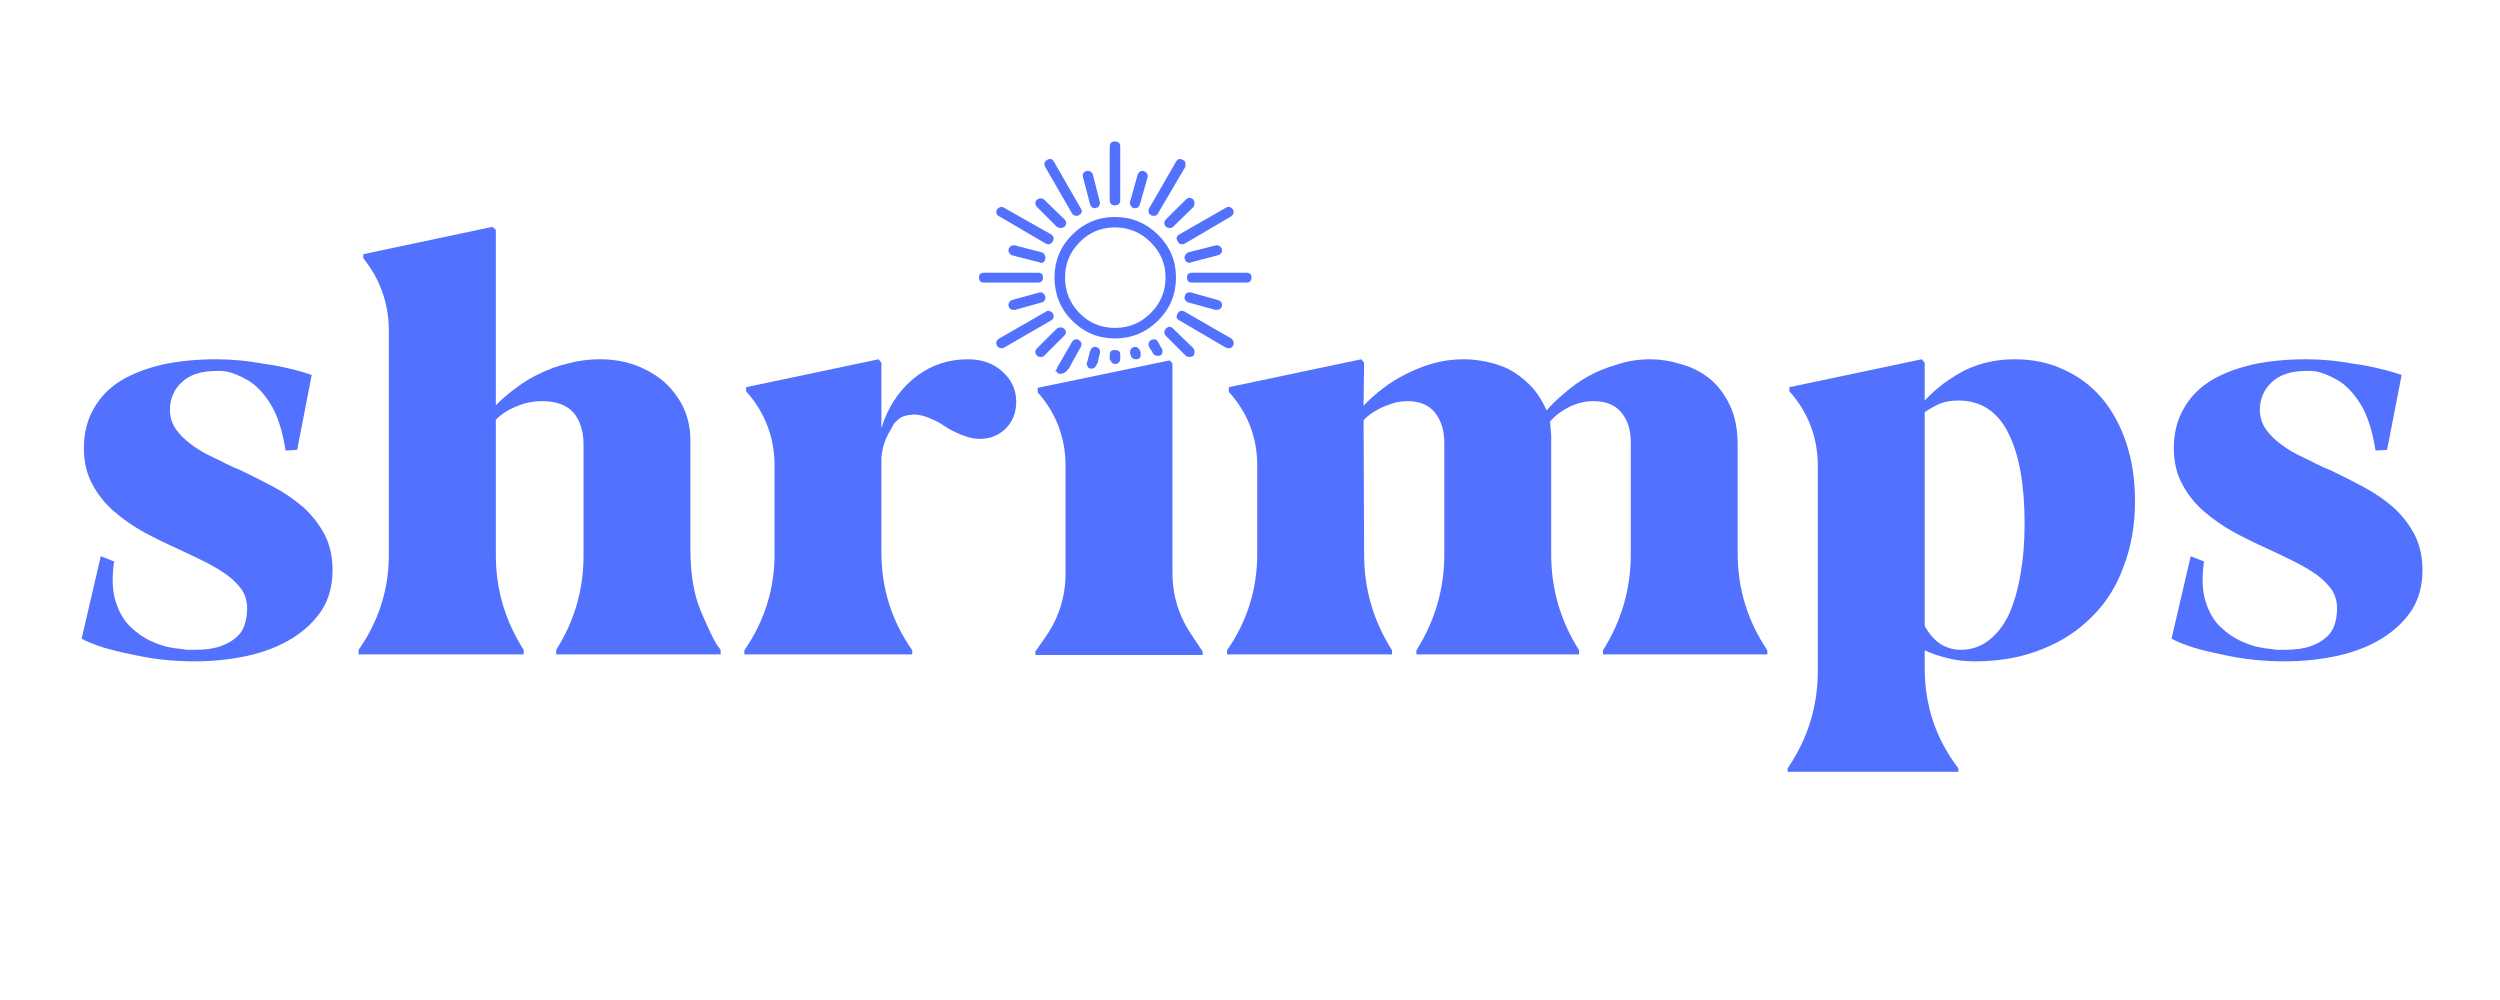
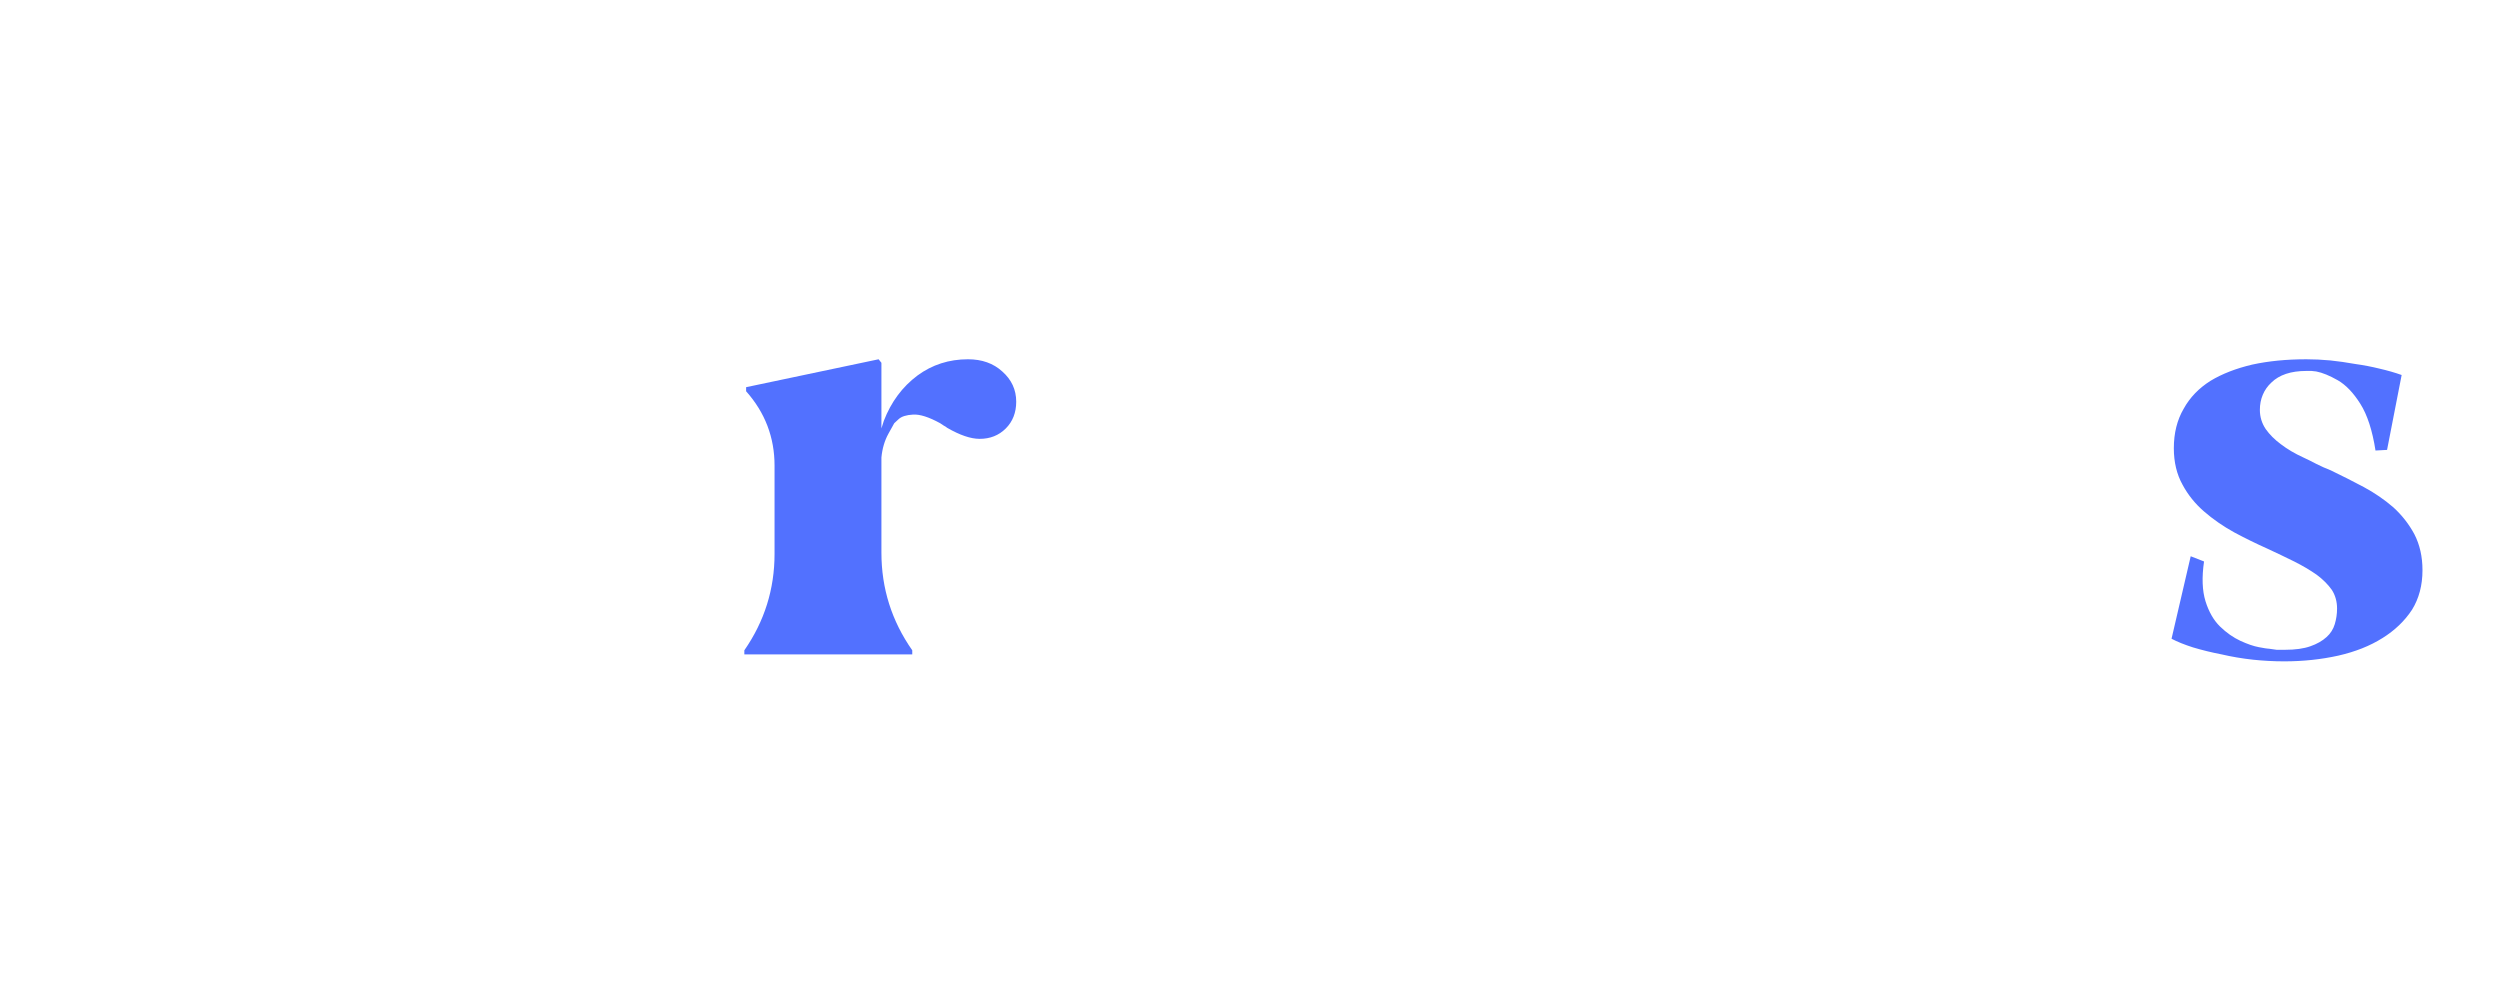
<svg xmlns="http://www.w3.org/2000/svg" version="1.0" preserveAspectRatio="xMidYMid meet" height="200" viewBox="0 0 375 150" zoomAndPan="magnify" width="500">
  <defs>
    <g />
  </defs>
  <g fill-opacity="1" fill="#5271ff">
    <g transform="translate(9.366, 98.25)">
      <g>
-         <path d="M 39.297 -18.125 C 40.109 -16.551 40.516 -14.75 40.516 -12.719 C 40.516 -10.457 39.992 -8.484 38.953 -6.797 C 37.848 -5.109 36.363 -3.688 34.5 -2.531 C 32.645 -1.363 30.441 -0.488 27.891 0.094 C 25.328 0.664 22.625 0.953 19.781 0.953 C 18.207 0.953 16.641 0.867 15.078 0.703 C 13.453 0.523 11.883 0.258 10.375 -0.094 C 8.914 -0.375 7.488 -0.723 6.094 -1.141 C 4.82 -1.547 3.75 -1.977 2.875 -2.438 L 5.75 -14.812 L 7.75 -14.031 C 7.406 -11.645 7.477 -9.656 7.969 -8.062 C 8.469 -6.469 9.195 -5.203 10.156 -4.266 C 11.113 -3.336 12.129 -2.625 13.203 -2.125 C 14.273 -1.633 15.203 -1.316 15.984 -1.172 C 16.773 -1.023 17.227 -0.953 17.344 -0.953 C 17.395 -0.953 17.422 -0.953 17.422 -0.953 C 17.711 -0.898 18.117 -0.844 18.641 -0.781 C 19.172 -0.781 19.582 -0.781 19.875 -0.781 C 21.438 -0.781 22.711 -0.957 23.703 -1.312 C 24.691 -1.656 25.504 -2.117 26.141 -2.703 C 26.723 -3.223 27.129 -3.863 27.359 -4.625 C 27.586 -5.375 27.703 -6.156 27.703 -6.969 C 27.703 -8.02 27.441 -8.953 26.922 -9.766 C 26.348 -10.578 25.594 -11.332 24.656 -12.031 C 23.664 -12.727 22.535 -13.395 21.266 -14.031 C 19.984 -14.664 18.645 -15.305 17.25 -15.953 C 15.57 -16.703 13.914 -17.516 12.281 -18.391 C 10.602 -19.316 9.094 -20.363 7.75 -21.531 C 6.414 -22.688 5.344 -24.02 4.531 -25.531 C 3.656 -27.102 3.219 -28.93 3.219 -31.016 C 3.219 -33.285 3.711 -35.266 4.703 -36.953 C 5.629 -38.629 6.969 -40.02 8.719 -41.125 C 10.457 -42.176 12.547 -42.988 14.984 -43.562 C 17.422 -44.094 20.125 -44.359 23.094 -44.359 C 24.25 -44.359 25.441 -44.301 26.672 -44.188 C 27.891 -44.062 29.133 -43.883 30.406 -43.656 C 31.688 -43.477 32.91 -43.242 34.078 -42.953 C 35.297 -42.672 36.398 -42.352 37.391 -42 L 35.203 -30.766 L 33.469 -30.672 C 33 -33.691 32.238 -36.031 31.188 -37.688 C 30.145 -39.344 29.016 -40.52 27.797 -41.219 C 26.578 -41.914 25.504 -42.352 24.578 -42.531 C 24.516 -42.531 24.516 -42.531 24.578 -42.531 C 24.461 -42.531 24.227 -42.555 23.875 -42.609 C 23.82 -42.609 23.75 -42.609 23.656 -42.609 C 23.57 -42.609 23.5 -42.609 23.438 -42.609 C 23.32 -42.609 23.234 -42.609 23.172 -42.609 C 23.117 -42.609 23.094 -42.609 23.094 -42.609 C 21.926 -42.609 20.91 -42.461 20.047 -42.172 C 19.172 -41.879 18.441 -41.445 17.859 -40.875 C 17.285 -40.344 16.852 -39.727 16.562 -39.031 C 16.27 -38.344 16.125 -37.586 16.125 -36.766 C 16.125 -35.723 16.414 -34.766 17 -33.891 C 17.57 -33.078 18.328 -32.32 19.266 -31.625 C 20.242 -30.875 21.375 -30.207 22.656 -29.625 C 23.289 -29.332 23.941 -29.008 24.609 -28.656 C 25.285 -28.312 26 -27.992 26.75 -27.703 C 28.438 -26.891 30.094 -26.051 31.719 -25.188 C 33.344 -24.312 34.82 -23.297 36.156 -22.141 C 37.438 -20.973 38.484 -19.633 39.297 -18.125 Z M 39.297 -18.125" />
-       </g>
+         </g>
    </g>
  </g>
  <g fill-opacity="1" fill="#5271ff">
    <g transform="translate(52.233, 98.25)">
      <g>
-         <path d="M 55.328 -1.484 L 55.859 -0.781 L 55.859 -0.094 L 31.203 -0.094 L 31.203 -0.781 C 33.93 -5.082 35.297 -9.789 35.297 -14.906 L 35.297 -31.625 C 35.297 -33.539 34.801 -35.113 33.812 -36.344 C 32.758 -37.5 31.191 -38.078 29.109 -38.078 C 27.711 -38.078 26.43 -37.816 25.266 -37.297 C 24.047 -36.828 23.004 -36.16 22.141 -35.297 L 22.141 -14.984 C 22.141 -9.867 23.531 -5.133 26.312 -0.781 L 26.312 -0.094 L 1.562 -0.094 L 1.562 -0.781 C 4.582 -5.082 6.094 -9.848 6.094 -15.078 L 6.094 -48.625 C 6.094 -52.688 4.816 -56.316 2.266 -59.516 L 2.266 -60.125 L 21.609 -64.219 L 22.141 -63.781 L 22.141 -37.469 C 23.066 -38.395 24.082 -39.266 25.188 -40.078 C 26.344 -40.953 27.562 -41.68 28.844 -42.266 C 30.125 -42.898 31.52 -43.395 33.031 -43.75 C 34.539 -44.156 36.109 -44.359 37.734 -44.359 C 39.648 -44.359 41.422 -44.066 43.047 -43.484 C 44.734 -42.848 46.188 -42.004 47.406 -40.953 C 48.625 -39.848 49.582 -38.57 50.281 -37.125 C 50.977 -35.613 51.328 -33.957 51.328 -32.156 L 51.328 -15.859 C 51.328 -12.141 51.848 -9.047 52.891 -6.578 C 53.941 -4.109 54.754 -2.41 55.328 -1.484 Z M 55.328 -1.484" />
-       </g>
+         </g>
    </g>
  </g>
  <g fill-opacity="1" fill="#5271ff">
    <g transform="translate(109.651, 98.25)">
      <g>
        <path d="M 40.688 -42.531 C 42.082 -41.301 42.781 -39.789 42.781 -38 C 42.781 -36.363 42.258 -35.023 41.219 -33.984 C 40.176 -32.941 38.867 -32.422 37.297 -32.422 C 35.961 -32.422 34.336 -32.973 32.422 -34.078 C 32.297 -34.191 32.117 -34.305 31.891 -34.422 C 31.711 -34.535 31.539 -34.648 31.375 -34.766 C 29.688 -35.691 28.332 -36.125 27.312 -36.062 C 26.301 -36.008 25.578 -35.781 25.141 -35.375 C 24.703 -34.969 24.484 -34.766 24.484 -34.766 C 24.484 -34.766 24.191 -34.238 23.609 -33.188 C 23.035 -32.145 22.688 -30.957 22.562 -29.625 L 22.562 -15.344 C 22.562 -9.988 24.102 -5.109 27.188 -0.703 L 27.188 -0.094 L 2 -0.094 L 2 -0.703 C 5.02 -5.055 6.531 -9.875 6.531 -15.156 L 6.531 -28.406 C 6.531 -32.645 5.109 -36.363 2.266 -39.562 L 2.266 -40.172 L 22.141 -44.359 L 22.562 -43.828 L 22.562 -33.984 L 22.922 -35.125 C 24.023 -37.969 25.707 -40.234 27.969 -41.922 C 30.176 -43.547 32.703 -44.359 35.547 -44.359 C 37.641 -44.359 39.352 -43.75 40.688 -42.531 Z M 40.688 -42.531" />
      </g>
    </g>
  </g>
  <g fill-opacity="1" fill="#5271ff">
    <g transform="translate(153.303, 98.25)">
      <g>
-         <path d="M 22.562 -12.375 C 22.562 -8.883 23.551 -5.719 25.531 -2.875 L 27.094 -0.516 L 27.094 0 L 2 0 L 2 -0.516 L 3.578 -2.781 C 5.547 -5.633 6.531 -8.801 6.531 -12.281 L 6.531 -28.328 C 6.531 -32.566 5.141 -36.254 2.359 -39.391 L 2.359 -40.078 L 22.141 -44.188 L 22.562 -43.75 Z M 13.938 -65.703 C 16.438 -65.703 18.586 -64.816 20.391 -63.047 C 22.191 -61.273 23.094 -59.141 23.094 -56.641 C 23.094 -54.086 22.191 -51.922 20.391 -50.141 C 18.586 -48.367 16.438 -47.484 13.938 -47.484 C 11.445 -47.484 9.312 -48.367 7.531 -50.141 C 5.758 -51.922 4.875 -54.086 4.875 -56.641 C 4.875 -59.141 5.758 -61.273 7.531 -63.047 C 9.312 -64.816 11.445 -65.703 13.938 -65.703 Z M 21.531 -56.641 C 21.531 -58.672 20.785 -60.426 19.297 -61.906 C 17.816 -63.395 16.031 -64.141 13.938 -64.141 C 11.852 -64.141 10.082 -63.395 8.625 -61.906 C 7.176 -60.426 6.453 -58.672 6.453 -56.641 C 6.453 -54.547 7.176 -52.758 8.625 -51.281 C 10.082 -49.801 11.852 -49.062 13.938 -49.062 C 16.031 -49.062 17.816 -49.801 19.297 -51.281 C 20.785 -52.758 21.531 -54.547 21.531 -56.641 Z M 13.938 -67.453 C 13.414 -67.453 13.156 -67.711 13.156 -68.234 L 13.156 -76.25 C 13.156 -76.77 13.414 -77.031 13.938 -77.031 C 14.469 -77.031 14.734 -76.77 14.734 -76.25 L 14.734 -68.234 C 14.734 -67.711 14.469 -67.453 13.938 -67.453 Z M 10.203 -67.625 L 9.156 -71.625 C 9.031 -72.145 9.203 -72.469 9.672 -72.594 C 9.898 -72.645 10.102 -72.613 10.281 -72.5 C 10.457 -72.383 10.57 -72.238 10.625 -72.062 L 11.672 -67.969 C 11.734 -67.789 11.707 -67.617 11.594 -67.453 C 11.531 -67.211 11.383 -67.094 11.156 -67.094 C 11.094 -67.039 11.035 -67.016 10.984 -67.016 C 10.578 -67.016 10.316 -67.219 10.203 -67.625 Z M 7.5 -66.234 L 3.484 -73.203 C 3.254 -73.66 3.344 -74.008 3.75 -74.25 C 4.207 -74.531 4.555 -74.441 4.797 -73.984 L 8.797 -67.016 C 9.086 -66.609 9.004 -66.258 8.547 -65.969 C 8.422 -65.906 8.301 -65.875 8.188 -65.875 C 7.895 -65.875 7.664 -65.992 7.5 -66.234 Z M 5.234 -64.219 L 2.266 -67.188 C 2.086 -67.363 2 -67.566 2 -67.797 C 2 -67.973 2.086 -68.145 2.266 -68.312 C 2.441 -68.438 2.613 -68.5 2.781 -68.5 C 3.02 -68.5 3.195 -68.438 3.312 -68.312 L 6.359 -65.359 C 6.711 -65.004 6.711 -64.625 6.359 -64.219 C 6.18 -64.102 5.977 -64.047 5.75 -64.047 C 5.57 -64.047 5.398 -64.102 5.234 -64.219 Z M -3.406 -65.797 C -3.863 -66.023 -3.977 -66.375 -3.75 -66.844 C -3.633 -67.008 -3.457 -67.125 -3.219 -67.188 C -3.051 -67.238 -2.879 -67.207 -2.703 -67.094 L 4.359 -63.094 C 4.766 -62.801 4.852 -62.453 4.625 -62.047 C 4.445 -61.754 4.211 -61.609 3.922 -61.609 C 3.805 -61.609 3.691 -61.641 3.578 -61.703 Z M 3.406 -59.953 C 3.52 -59.773 3.547 -59.602 3.484 -59.438 C 3.43 -59.02 3.195 -58.812 2.781 -58.812 C 2.727 -58.812 2.672 -58.844 2.609 -58.906 L -1.484 -59.953 C -1.66 -60.016 -1.805 -60.129 -1.922 -60.297 C -2.035 -60.473 -2.062 -60.676 -2 -60.906 C -1.945 -61.082 -1.832 -61.227 -1.656 -61.344 C -1.477 -61.457 -1.273 -61.488 -1.047 -61.438 L 2.969 -60.391 C 3.195 -60.328 3.344 -60.18 3.406 -59.953 Z M 3.141 -56.641 C 3.141 -56.117 2.879 -55.859 2.359 -55.859 L -5.672 -55.859 C -6.191 -55.859 -6.453 -56.117 -6.453 -56.641 C -6.453 -57.109 -6.191 -57.344 -5.672 -57.344 L 2.359 -57.344 C 2.879 -57.344 3.141 -57.109 3.141 -56.641 Z M 3.141 -54.281 C 3.316 -54.164 3.43 -53.992 3.484 -53.766 C 3.547 -53.586 3.52 -53.414 3.406 -53.25 C 3.344 -53.07 3.195 -52.953 2.969 -52.891 L -1.047 -51.766 C -1.16 -51.766 -1.25 -51.766 -1.312 -51.766 C -1.656 -51.766 -1.883 -51.938 -2 -52.281 C -2.062 -52.52 -2.035 -52.723 -1.922 -52.891 C -1.805 -53.066 -1.66 -53.188 -1.484 -53.25 L 2.609 -54.375 C 2.785 -54.438 2.961 -54.406 3.141 -54.281 Z M 4.625 -51.234 C 4.852 -50.773 4.766 -50.426 4.359 -50.188 L -2.703 -46.094 C -2.816 -46.039 -2.93 -46.016 -3.047 -46.016 C -3.336 -46.016 -3.57 -46.129 -3.75 -46.359 C -3.977 -46.828 -3.863 -47.203 -3.406 -47.484 L 3.578 -51.5 C 3.742 -51.613 3.914 -51.645 4.094 -51.594 C 4.32 -51.531 4.5 -51.41 4.625 -51.234 Z M 2.781 -44.703 C 2.613 -44.703 2.441 -44.758 2.266 -44.875 C 2.086 -45.051 2 -45.254 2 -45.484 C 2 -45.66 2.086 -45.836 2.266 -46.016 L 5.234 -48.969 C 5.398 -49.082 5.57 -49.141 5.75 -49.141 C 5.977 -49.141 6.156 -49.082 6.281 -48.969 C 6.688 -48.625 6.688 -48.25 6.281 -47.844 L 3.312 -44.875 C 3.195 -44.758 3.02 -44.703 2.781 -44.703 Z M 8.547 -47.234 C 8.711 -47.117 8.828 -46.973 8.891 -46.797 C 8.941 -46.566 8.91 -46.363 8.797 -46.188 L 6.969 -42.875 L 6.891 -42.875 C 6.598 -42.406 6.191 -42.172 5.672 -42.172 C 5.492 -42.172 5.375 -42.227 5.312 -42.344 C 5.258 -42.406 5.234 -42.469 5.234 -42.531 L 4.969 -42.531 L 5.234 -42.953 L 5.234 -43.047 L 7.5 -46.969 C 7.789 -47.375 8.141 -47.461 8.547 -47.234 Z M 11.156 -46.188 C 11.613 -46.008 11.785 -45.688 11.672 -45.219 L 11.422 -44.188 L 11.422 -44 L 11.328 -43.828 C 11.266 -43.648 11.16 -43.457 11.016 -43.25 C 10.879 -43.051 10.691 -42.953 10.453 -42.953 C 10.453 -42.953 10.426 -42.953 10.375 -42.953 C 10.133 -42.953 9.957 -43.039 9.844 -43.219 C 9.844 -43.281 9.816 -43.367 9.766 -43.484 L 9.672 -43.484 L 9.766 -43.922 L 10.203 -45.578 C 10.367 -46.098 10.688 -46.301 11.156 -46.188 Z M 13.25 -44.266 L 13.156 -44.188 L 13.156 -45.047 C 13.156 -45.516 13.414 -45.75 13.938 -45.75 C 14.469 -45.75 14.734 -45.516 14.734 -45.047 L 14.734 -44.797 C 14.734 -44.734 14.734 -44.598 14.734 -44.391 C 14.734 -44.191 14.672 -44.035 14.547 -43.922 C 14.43 -43.742 14.258 -43.656 14.031 -43.656 C 13.801 -43.656 13.625 -43.711 13.5 -43.828 C 13.383 -43.941 13.301 -44.086 13.25 -44.266 Z M 17.781 -45.484 L 17.781 -45.219 C 17.832 -44.938 17.801 -44.734 17.688 -44.609 C 17.57 -44.441 17.398 -44.359 17.172 -44.359 C 17.172 -44.359 17.141 -44.359 17.078 -44.359 C 16.848 -44.359 16.66 -44.43 16.516 -44.578 C 16.367 -44.723 16.297 -44.879 16.297 -45.047 L 16.203 -45.219 C 16.203 -45.219 16.203 -45.281 16.203 -45.406 C 16.203 -45.812 16.379 -46.07 16.734 -46.188 C 16.961 -46.238 17.164 -46.207 17.344 -46.094 C 17.52 -45.977 17.633 -45.832 17.688 -45.656 C 17.688 -45.602 17.688 -45.578 17.688 -45.578 Z M 20.828 -46.188 L 21.094 -45.828 L 21 -45.828 C 21.113 -45.547 21.082 -45.285 20.906 -45.047 C 20.789 -44.93 20.648 -44.875 20.484 -44.875 C 20.422 -44.875 20.332 -44.875 20.219 -44.875 C 19.926 -44.938 19.723 -45.082 19.609 -45.312 C 19.492 -45.539 19.406 -45.688 19.344 -45.75 L 19.078 -46.188 C 18.961 -46.363 18.938 -46.566 19 -46.797 C 19.051 -46.973 19.164 -47.117 19.344 -47.234 C 19.812 -47.461 20.16 -47.375 20.391 -46.969 Z M 21.609 -48.969 C 21.961 -49.32 22.312 -49.32 22.656 -48.969 L 25.703 -46.016 C 25.816 -45.836 25.875 -45.66 25.875 -45.484 C 25.875 -45.254 25.816 -45.051 25.703 -44.875 C 25.523 -44.758 25.32 -44.703 25.094 -44.703 C 24.914 -44.703 24.742 -44.758 24.578 -44.875 L 21.609 -47.844 C 21.43 -48.02 21.344 -48.223 21.344 -48.453 C 21.344 -48.629 21.43 -48.801 21.609 -48.969 Z M 31.375 -47.484 C 31.539 -47.367 31.656 -47.195 31.719 -46.969 C 31.781 -46.789 31.75 -46.586 31.625 -46.359 C 31.508 -46.129 31.305 -46.016 31.016 -46.016 C 30.848 -46.016 30.707 -46.039 30.594 -46.094 L 23.609 -50.188 C 23.148 -50.426 23.066 -50.773 23.359 -51.234 C 23.586 -51.641 23.938 -51.727 24.406 -51.5 Z M 24.484 -53.25 C 24.367 -53.414 24.344 -53.586 24.406 -53.766 C 24.52 -54.285 24.836 -54.488 25.359 -54.375 L 29.359 -53.25 C 29.598 -53.188 29.773 -53.066 29.891 -52.891 C 30.004 -52.723 30.031 -52.52 29.969 -52.281 C 29.852 -51.938 29.594 -51.766 29.188 -51.766 C 29.133 -51.766 29.078 -51.766 29.016 -51.766 L 24.922 -52.891 C 24.742 -52.953 24.598 -53.07 24.484 -53.25 Z M 33.641 -57.344 C 34.16 -57.344 34.422 -57.109 34.422 -56.641 C 34.422 -56.117 34.16 -55.859 33.641 -55.859 L 25.531 -55.859 C 25.008 -55.859 24.75 -56.117 24.75 -56.641 C 24.75 -57.109 25.008 -57.344 25.531 -57.344 Z M 25.359 -58.906 C 25.297 -58.844 25.238 -58.812 25.188 -58.812 C 24.781 -58.812 24.52 -59.02 24.406 -59.438 C 24.344 -59.602 24.367 -59.773 24.484 -59.953 C 24.598 -60.18 24.742 -60.328 24.922 -60.391 L 29.016 -61.438 C 29.191 -61.488 29.395 -61.457 29.625 -61.344 C 29.801 -61.227 29.914 -61.082 29.969 -60.906 C 30.031 -60.676 30.004 -60.473 29.891 -60.297 C 29.773 -60.129 29.598 -60.016 29.359 -59.953 Z M 23.359 -62.047 C 23.066 -62.453 23.148 -62.801 23.609 -63.094 L 30.594 -67.094 C 30.758 -67.207 30.961 -67.238 31.203 -67.188 C 31.367 -67.125 31.508 -67.008 31.625 -66.844 C 31.75 -66.664 31.781 -66.461 31.719 -66.234 C 31.656 -66.055 31.539 -65.91 31.375 -65.797 L 24.406 -61.703 C 24.281 -61.641 24.133 -61.609 23.969 -61.609 C 23.676 -61.609 23.473 -61.754 23.359 -62.047 Z M 21.344 -64.828 C 21.344 -65.004 21.43 -65.18 21.609 -65.359 L 24.578 -68.312 C 24.922 -68.664 25.297 -68.664 25.703 -68.312 C 25.816 -68.145 25.875 -67.973 25.875 -67.797 C 25.875 -67.566 25.816 -67.363 25.703 -67.188 L 22.656 -64.219 C 22.539 -64.102 22.367 -64.047 22.141 -64.047 C 21.961 -64.047 21.785 -64.102 21.609 -64.219 C 21.43 -64.395 21.344 -64.598 21.344 -64.828 Z M 19.344 -65.969 C 19.164 -66.082 19.051 -66.227 19 -66.406 C 18.938 -66.633 18.961 -66.836 19.078 -67.016 L 23.094 -73.984 C 23.383 -74.441 23.734 -74.531 24.141 -74.25 C 24.367 -74.188 24.484 -74.039 24.484 -73.812 C 24.547 -73.633 24.547 -73.43 24.484 -73.203 L 20.391 -66.234 C 20.273 -65.992 20.07 -65.875 19.781 -65.875 C 19.602 -65.875 19.457 -65.906 19.344 -65.969 Z M 16.734 -67.016 C 16.555 -67.066 16.41 -67.211 16.297 -67.453 C 16.18 -67.617 16.148 -67.789 16.203 -67.969 L 17.344 -72.062 C 17.395 -72.238 17.508 -72.383 17.688 -72.5 C 17.863 -72.613 18.039 -72.645 18.219 -72.594 C 18.445 -72.531 18.617 -72.41 18.734 -72.234 C 18.848 -72.066 18.879 -71.863 18.828 -71.625 L 17.688 -67.625 C 17.57 -67.219 17.344 -67.016 17 -67.016 C 16.875 -67.016 16.785 -67.016 16.734 -67.016 Z M 16.734 -67.016" />
-       </g>
+         </g>
    </g>
  </g>
  <g fill-opacity="1" fill="#5271ff">
    <g transform="translate(182.055, 98.25)">
      <g>
-         <path d="M 78.594 -15.25 C 78.594 -9.957 80.078 -5.109 83.047 -0.703 L 83.047 -0.094 L 58.391 -0.094 L 58.391 -0.703 C 61.172 -5.109 62.562 -9.898 62.562 -15.078 L 62.562 -31.891 C 62.562 -33.754 62.098 -35.238 61.172 -36.344 C 60.242 -37.5 58.848 -38.078 56.984 -38.078 C 55.711 -38.078 54.492 -37.785 53.328 -37.203 C 52.172 -36.629 51.211 -35.906 50.453 -35.031 C 50.516 -34.445 50.57 -33.75 50.625 -32.938 C 50.625 -32.062 50.625 -31.363 50.625 -30.844 L 50.625 -15.078 C 50.625 -9.898 52.02 -5.109 54.812 -0.703 L 54.812 -0.094 L 30.406 -0.094 L 30.406 -0.703 C 33.195 -5.109 34.594 -9.926 34.594 -15.156 L 34.594 -31.812 C 34.594 -33.664 34.129 -35.176 33.203 -36.344 C 32.273 -37.5 30.91 -38.078 29.109 -38.078 C 28.586 -38.078 28.004 -38.02 27.359 -37.906 C 26.773 -37.727 26.195 -37.523 25.625 -37.297 C 25.039 -37.066 24.488 -36.773 23.969 -36.422 C 23.383 -36.078 22.891 -35.672 22.484 -35.203 L 22.562 -15.078 C 22.562 -9.898 23.957 -5.109 26.75 -0.703 L 26.75 -0.094 L 2 -0.094 L 2 -0.703 C 5.02 -5.055 6.531 -9.875 6.531 -15.156 L 6.531 -28.406 C 6.531 -32.645 5.109 -36.332 2.266 -39.469 L 2.266 -40.172 L 22.141 -44.359 L 22.562 -43.828 L 22.484 -37.906 L 22.484 -37.391 C 23.234 -38.203 24.16 -39.039 25.266 -39.906 C 26.316 -40.719 27.477 -41.445 28.75 -42.094 C 30.094 -42.789 31.488 -43.344 32.938 -43.75 C 34.395 -44.156 35.938 -44.359 37.562 -44.359 C 38.602 -44.359 39.707 -44.238 40.875 -44 C 42.031 -43.77 43.16 -43.395 44.266 -42.875 C 45.367 -42.289 46.414 -41.504 47.406 -40.516 C 48.395 -39.523 49.238 -38.25 49.938 -36.688 C 50.688 -37.562 51.586 -38.43 52.641 -39.297 C 53.68 -40.223 54.867 -41.066 56.203 -41.828 C 57.484 -42.523 58.906 -43.102 60.469 -43.562 C 62.039 -44.094 63.727 -44.359 65.531 -44.359 C 66.977 -44.359 68.457 -44.125 69.969 -43.656 C 71.539 -43.25 72.969 -42.551 74.25 -41.562 C 75.52 -40.57 76.562 -39.238 77.375 -37.562 C 78.188 -35.938 78.594 -33.898 78.594 -31.453 Z M 78.594 -15.25" />
-       </g>
+         </g>
    </g>
  </g>
  <g fill-opacity="1" fill="#5271ff">
    <g transform="translate(266.658, 98.25)">
      <g>
-         <path d="M 52.281 -31.812 C 53.156 -29.195 53.594 -26.289 53.594 -23.094 C 53.594 -19.551 53.039 -16.328 51.938 -13.422 C 50.895 -10.453 49.328 -7.926 47.234 -5.844 C 45.141 -3.688 42.613 -2.031 39.656 -0.875 C 36.688 0.344 33.316 0.953 29.547 0.953 C 27.973 0.953 26.578 0.781 25.359 0.438 C 24.141 0.145 23.035 -0.234 22.047 -0.703 L 22.047 2 C 22.047 7.582 23.727 12.582 27.094 17 L 27.094 17.516 L 1.484 17.516 L 1.484 17 C 4.504 12.582 6.016 7.703 6.016 2.359 L 6.016 -28.328 C 6.016 -32.617 4.594 -36.363 1.75 -39.562 L 1.75 -40.172 L 21.609 -44.359 L 22.047 -43.828 L 22.047 -38.172 C 23.785 -40.023 25.789 -41.535 28.062 -42.703 C 30.32 -43.805 32.816 -44.359 35.547 -44.359 C 38.285 -44.359 40.754 -43.832 42.953 -42.781 C 45.16 -41.789 47.051 -40.367 48.625 -38.516 C 50.195 -36.66 51.414 -34.426 52.281 -31.812 Z M 36.422 -12.109 C 36.828 -14.43 37.031 -16.957 37.031 -19.688 C 37.031 -25.562 36.219 -30.094 34.594 -33.281 C 32.969 -36.539 30.469 -38.172 27.094 -38.172 C 26.113 -38.172 25.219 -38.023 24.406 -37.734 C 23.582 -37.379 22.797 -36.941 22.047 -36.422 L 22.047 -4.359 C 22.68 -3.191 23.469 -2.289 24.406 -1.656 C 25.332 -1.07 26.348 -0.781 27.453 -0.781 C 29.016 -0.781 30.406 -1.242 31.625 -2.172 C 32.852 -3.109 33.875 -4.414 34.688 -6.094 C 35.438 -7.781 36.016 -9.785 36.422 -12.109 Z M 36.422 -12.109" />
-       </g>
+         </g>
    </g>
  </g>
  <g fill-opacity="1" fill="#5271ff">
    <g transform="translate(322.856, 98.25)">
      <g>
        <path d="M 39.297 -18.125 C 40.109 -16.551 40.516 -14.75 40.516 -12.719 C 40.516 -10.457 39.992 -8.484 38.953 -6.797 C 37.848 -5.109 36.363 -3.688 34.5 -2.531 C 32.645 -1.363 30.441 -0.488 27.891 0.094 C 25.328 0.664 22.625 0.953 19.781 0.953 C 18.207 0.953 16.641 0.867 15.078 0.703 C 13.453 0.523 11.883 0.258 10.375 -0.094 C 8.914 -0.375 7.488 -0.723 6.094 -1.141 C 4.82 -1.547 3.75 -1.977 2.875 -2.438 L 5.75 -14.812 L 7.75 -14.031 C 7.406 -11.645 7.477 -9.656 7.969 -8.062 C 8.469 -6.469 9.195 -5.203 10.156 -4.266 C 11.113 -3.336 12.129 -2.625 13.203 -2.125 C 14.273 -1.633 15.203 -1.316 15.984 -1.172 C 16.773 -1.023 17.227 -0.953 17.344 -0.953 C 17.395 -0.953 17.422 -0.953 17.422 -0.953 C 17.711 -0.898 18.117 -0.844 18.641 -0.781 C 19.172 -0.781 19.582 -0.781 19.875 -0.781 C 21.438 -0.781 22.711 -0.957 23.703 -1.312 C 24.691 -1.656 25.504 -2.117 26.141 -2.703 C 26.723 -3.223 27.129 -3.863 27.359 -4.625 C 27.586 -5.375 27.703 -6.156 27.703 -6.969 C 27.703 -8.02 27.441 -8.953 26.922 -9.766 C 26.348 -10.578 25.594 -11.332 24.656 -12.031 C 23.664 -12.727 22.535 -13.395 21.266 -14.031 C 19.984 -14.664 18.645 -15.305 17.25 -15.953 C 15.57 -16.703 13.914 -17.516 12.281 -18.391 C 10.602 -19.316 9.094 -20.363 7.75 -21.531 C 6.414 -22.688 5.344 -24.02 4.531 -25.531 C 3.656 -27.102 3.219 -28.93 3.219 -31.016 C 3.219 -33.285 3.711 -35.266 4.703 -36.953 C 5.629 -38.629 6.969 -40.02 8.719 -41.125 C 10.457 -42.176 12.547 -42.988 14.984 -43.562 C 17.422 -44.094 20.125 -44.359 23.094 -44.359 C 24.25 -44.359 25.441 -44.301 26.672 -44.188 C 27.891 -44.062 29.133 -43.883 30.406 -43.656 C 31.688 -43.477 32.91 -43.242 34.078 -42.953 C 35.297 -42.672 36.398 -42.352 37.391 -42 L 35.203 -30.766 L 33.469 -30.672 C 33 -33.691 32.238 -36.031 31.188 -37.688 C 30.145 -39.344 29.016 -40.52 27.797 -41.219 C 26.578 -41.914 25.504 -42.352 24.578 -42.531 C 24.516 -42.531 24.516 -42.531 24.578 -42.531 C 24.461 -42.531 24.227 -42.555 23.875 -42.609 C 23.82 -42.609 23.75 -42.609 23.656 -42.609 C 23.57 -42.609 23.5 -42.609 23.438 -42.609 C 23.32 -42.609 23.234 -42.609 23.172 -42.609 C 23.117 -42.609 23.094 -42.609 23.094 -42.609 C 21.926 -42.609 20.91 -42.461 20.047 -42.172 C 19.172 -41.879 18.441 -41.445 17.859 -40.875 C 17.285 -40.344 16.852 -39.727 16.562 -39.031 C 16.27 -38.344 16.125 -37.586 16.125 -36.766 C 16.125 -35.723 16.414 -34.766 17 -33.891 C 17.57 -33.078 18.328 -32.32 19.266 -31.625 C 20.242 -30.875 21.375 -30.207 22.656 -29.625 C 23.289 -29.332 23.941 -29.008 24.609 -28.656 C 25.285 -28.312 26 -27.992 26.75 -27.703 C 28.438 -26.891 30.094 -26.051 31.719 -25.188 C 33.344 -24.312 34.82 -23.297 36.156 -22.141 C 37.438 -20.973 38.484 -19.633 39.297 -18.125 Z M 39.297 -18.125" />
      </g>
    </g>
  </g>
</svg>